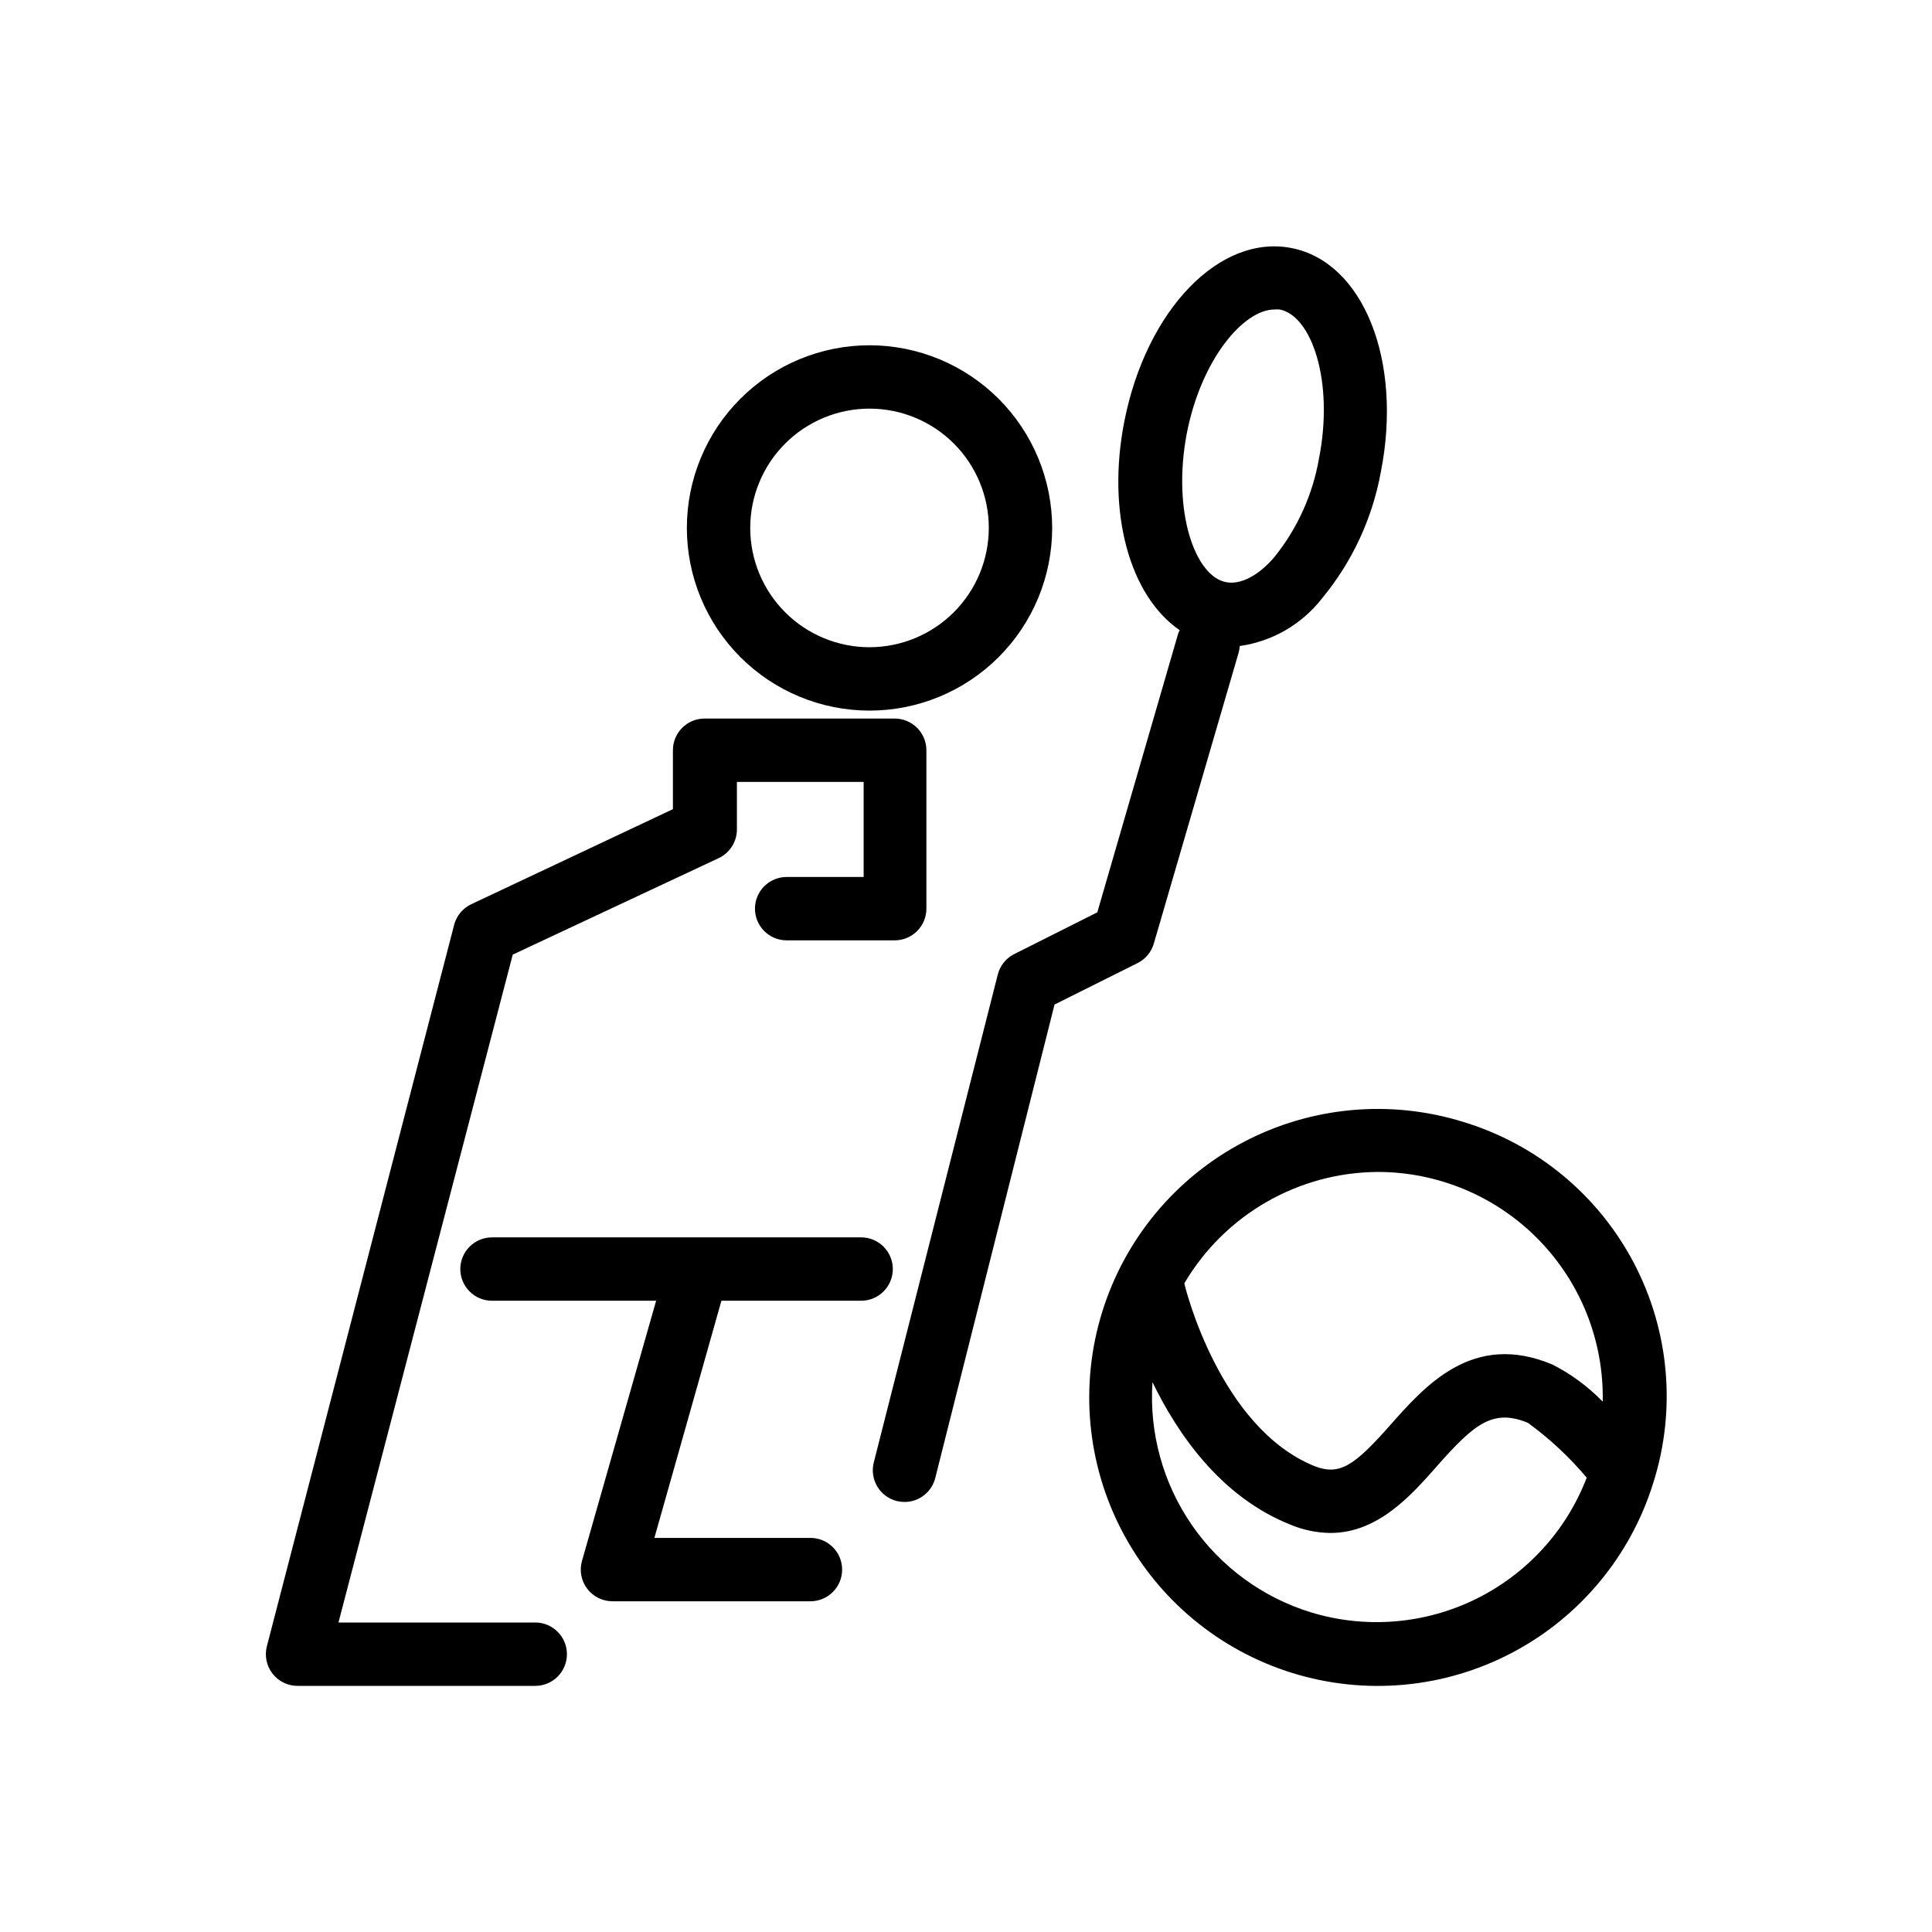
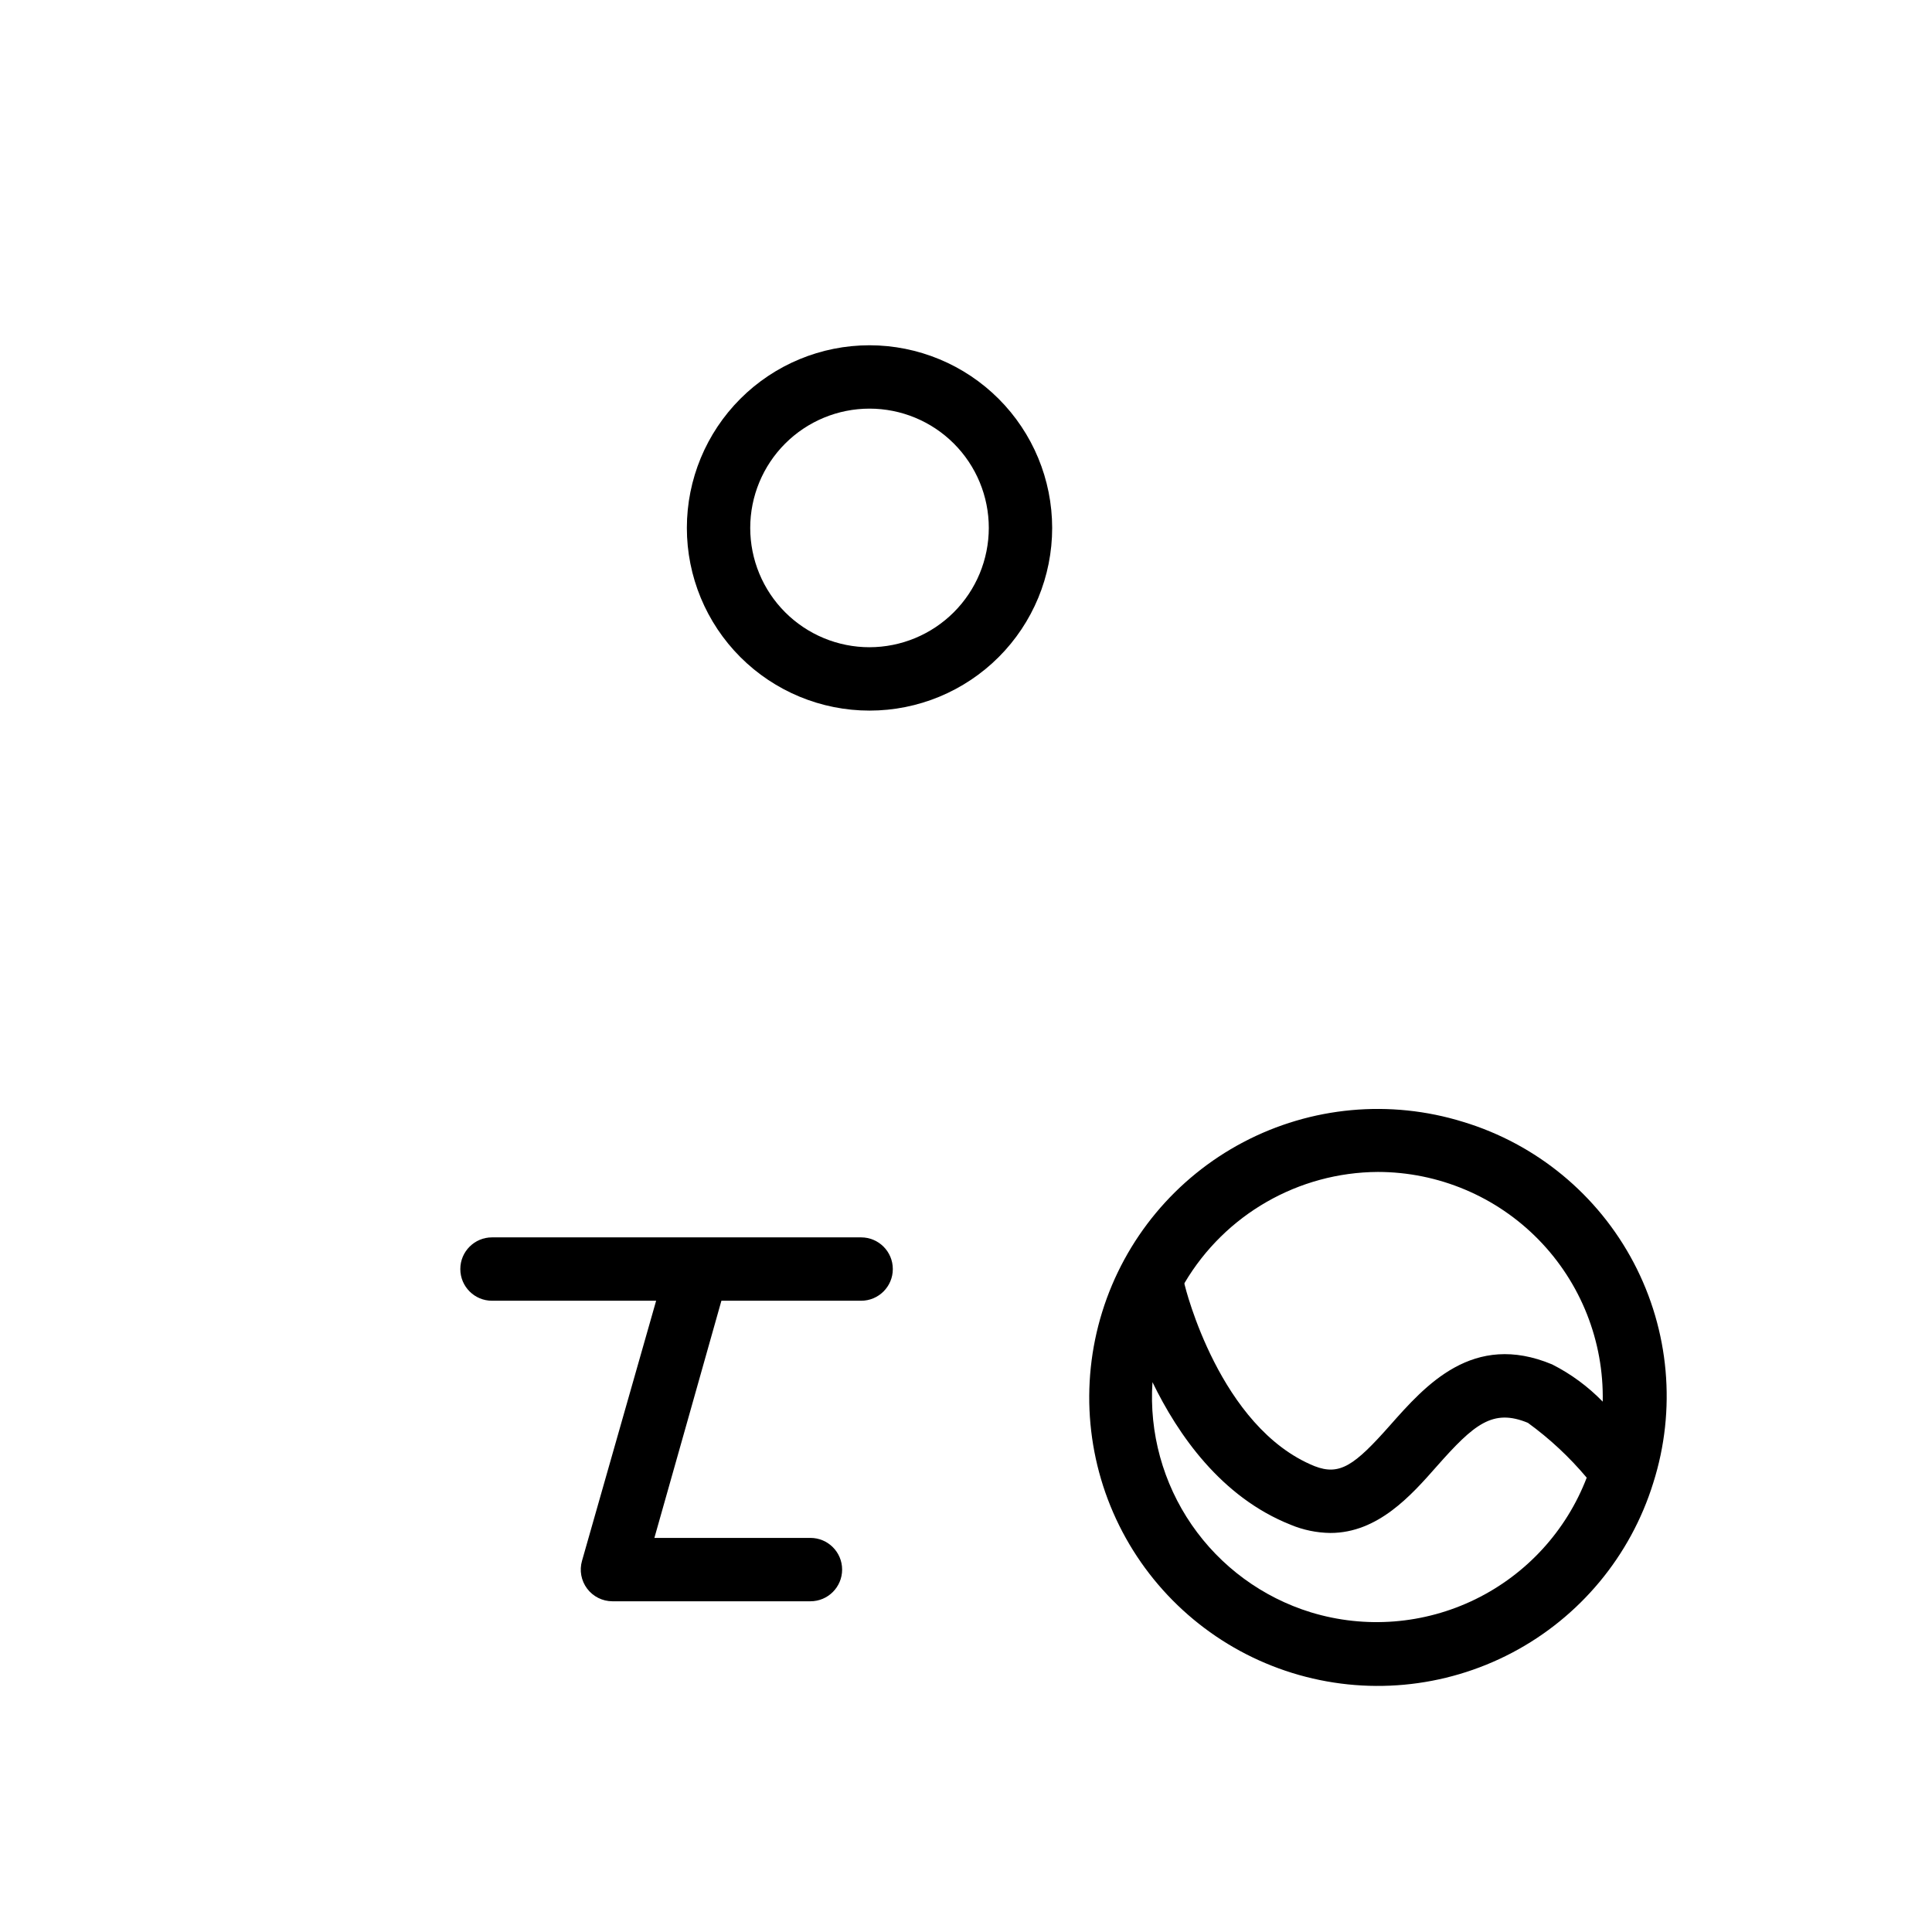
<svg xmlns="http://www.w3.org/2000/svg" fill="#000000" width="800px" height="800px" version="1.1" viewBox="144 144 512 512">
  <g>
-     <path d="m264.39 388.96-49.668 191.32c-0.648 2.519-0.098 5.195 1.496 7.246 1.594 2.055 4.051 3.254 6.648 3.25h62.977c4.637 0 8.398-3.758 8.398-8.395 0-4.641-3.762-8.398-8.398-8.398h-52.145l46.184-177 54.578-25.566v-0.004c2.945-1.383 4.828-4.344 4.828-7.598v-12.594h33.586v25.191l-20.402-0.004c-4.637 0-8.398 3.762-8.398 8.398s3.762 8.395 8.398 8.395h28.633c2.227 0 4.363-0.883 5.938-2.457s2.461-3.711 2.461-5.938v-41.984c0-2.227-0.887-4.363-2.461-5.938-1.574-1.574-3.711-2.461-5.938-2.461h-50.383 0.004c-4.641 0-8.398 3.762-8.398 8.398v15.617l-53.445 25.191c-2.199 1.043-3.84 2.988-4.492 5.332z" />
    <path d="m374.43 235.5c-12.84 0-25.152 5.102-34.23 14.18s-14.176 21.391-14.176 34.23c0 12.836 5.098 25.148 14.176 34.227s21.391 14.18 34.23 14.18c12.84 0 25.152-5.102 34.23-14.18s14.176-21.391 14.176-34.227c-0.008-12.836-5.113-25.145-14.188-34.219-9.078-9.074-21.383-14.18-34.219-14.191zm0 80.023c-8.383 0-16.426-3.332-22.355-9.262-5.926-5.926-9.258-13.969-9.258-22.352 0-8.387 3.332-16.426 9.258-22.355 5.93-5.93 13.973-9.262 22.355-9.262 8.387 0 16.426 3.332 22.355 9.262 5.93 5.93 9.258 13.969 9.258 22.355-0.012 8.379-3.344 16.414-9.27 22.34-5.926 5.926-13.961 9.262-22.344 9.273z" />
-     <path d="m434.8 385.77-22.211 11.168c-2.117 1.137-3.644 3.121-4.199 5.457l-32.832 129.19c-0.547 2.16-0.211 4.449 0.93 6.363 1.145 1.91 3 3.293 5.16 3.836 0.672 0.164 1.363 0.25 2.055 0.254 3.848 0 7.203-2.609 8.148-6.34l31.613-125.49 22.125-11.043v0.004c2.051-1.07 3.57-2.938 4.199-5.164l22.461-77.039v-0.004c0.16-0.574 0.258-1.164 0.293-1.762 8.621-1.215 16.434-5.731 21.789-12.598 8.004-9.668 13.383-21.234 15.617-33.586 5.793-29.391-4.617-55.547-23.68-59.281-19.059-3.738-38.453 16.375-44.289 45.848-4.828 24.434 1.512 46.434 14.652 55.418-0.211 0.402-0.383 0.824-0.504 1.258zm23.723-126.96c3.82-19.566 15.031-32.789 23.219-32.789h-0.004c0.461-0.039 0.926-0.039 1.387 0 8.398 1.594 14.484 18.895 10.41 39.551-1.66 9.516-5.707 18.457-11.754 25.988-4.199 4.996-9.07 7.473-12.848 6.719-8.23-1.516-14.359-18.77-10.414-39.469z" />
    <path d="m335.18 488.71h37.031-0.004c4.641 0 8.398-3.758 8.398-8.398 0-4.637-3.758-8.395-8.398-8.395h-97.82c-4.637 0-8.398 3.758-8.398 8.395 0 4.641 3.762 8.398 8.398 8.398h43.496l-19.648 68.938c-0.727 2.531-0.219 5.258 1.363 7.359 1.586 2.106 4.062 3.344 6.695 3.348h52.48c4.637 0 8.398-3.762 8.398-8.398s-3.762-8.395-8.398-8.395h-41.355s17.637-62.305 17.762-62.852z" />
    <path d="m531.75 441.31c-19.367-6.004-40.324-4.07-58.266 5.379-17.938 9.445-31.391 25.633-37.395 45-6.008 19.367-4.074 40.324 5.371 58.266 9.449 17.938 25.633 31.391 45 37.398 19.363 6.008 40.324 4.078 58.266-5.367 17.941-9.445 31.395-25.633 37.402-44.996 6.152-19.367 4.285-40.395-5.184-58.375-9.469-17.98-25.746-31.418-45.195-37.305zm-22.59 13.266c16.023 0.02 31.363 6.481 42.57 17.934 11.203 11.449 17.332 26.926 17.008 42.941-3.887-4.008-8.414-7.34-13.395-9.863-20.992-8.777-33.586 5.539-42.992 16.164-9.402 10.621-13.309 13.391-19.984 10.789-25.191-10.203-34.301-47.527-34.426-48.074s0-0.336 0-0.504c10.719-18.117 30.168-29.277 51.219-29.387zm-17.758 116.71c-12.844-3.957-23.977-12.133-31.594-23.203-7.617-11.07-11.281-24.391-10.391-37.801 6.719 13.855 18.18 30.48 36.609 37.785v0.004c3.34 1.395 6.918 2.137 10.539 2.18 12.594 0 21.41-9.949 28.172-17.633 9.91-11.211 14.863-15.406 24.184-11.547v0.004c5.762 4.188 10.992 9.066 15.574 14.523-5.41 14.094-15.957 25.609-29.523 32.234-13.562 6.621-29.133 7.856-43.57 3.453z" />
  </g>
</svg>